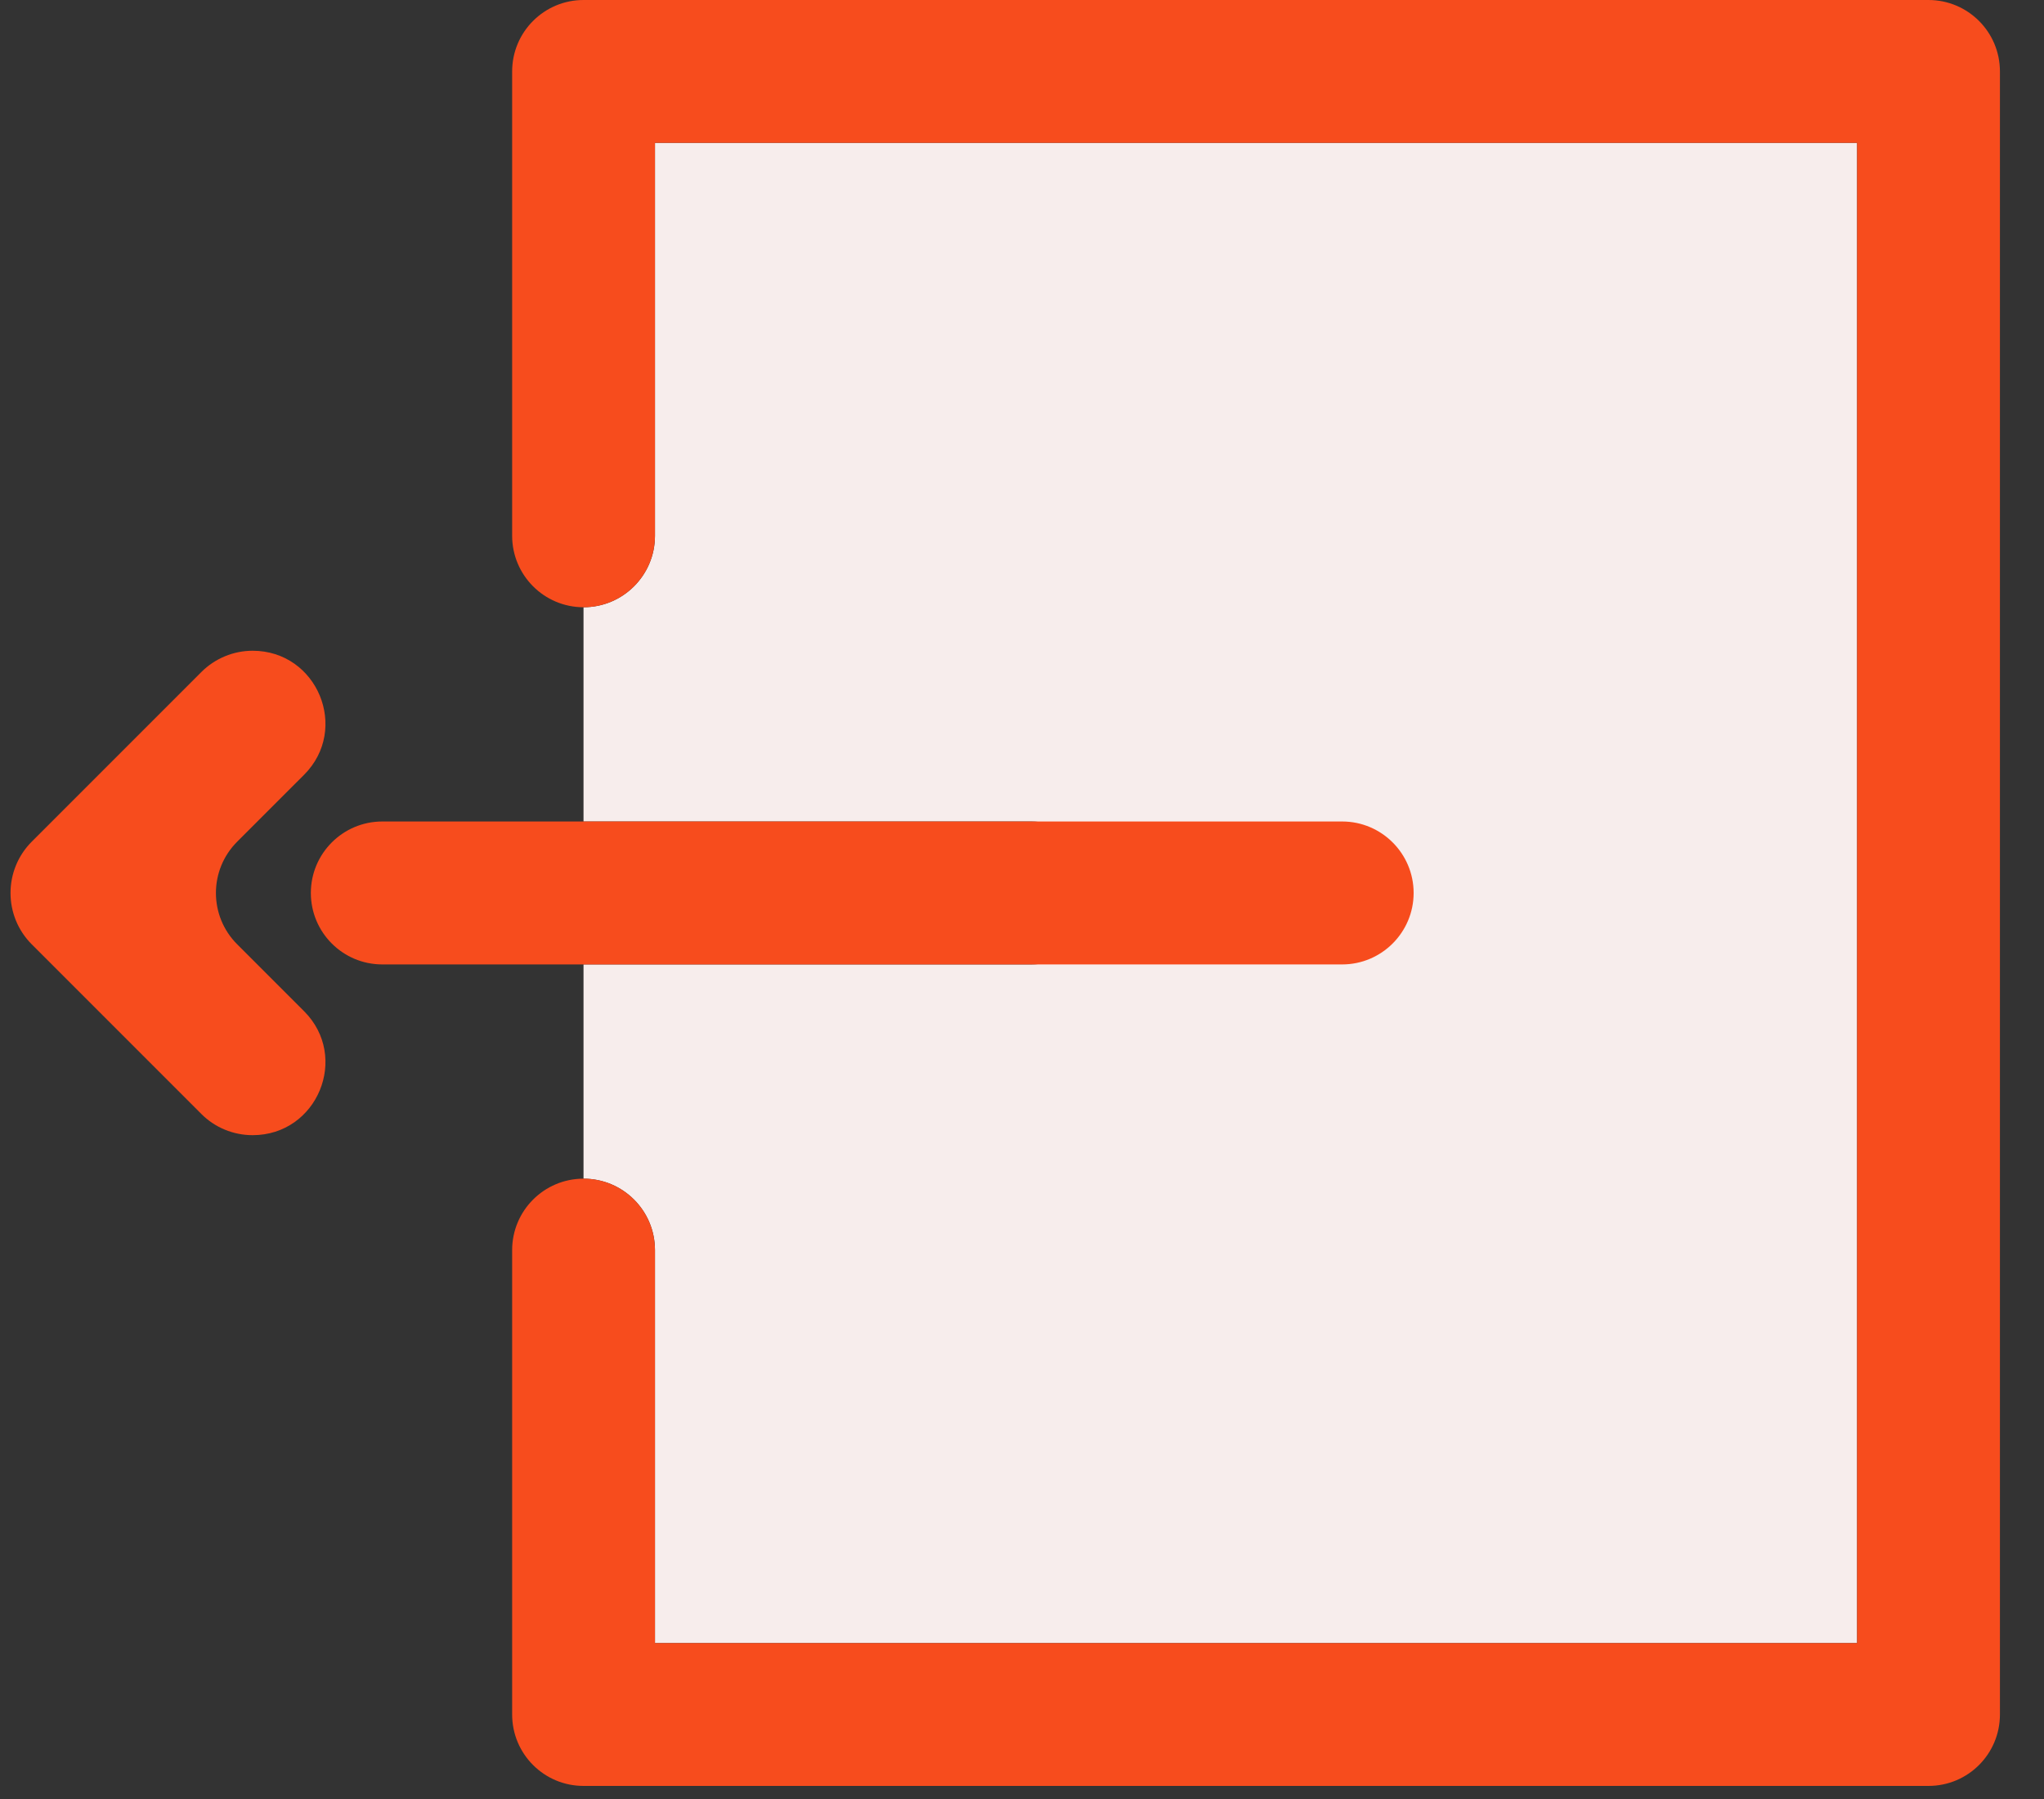
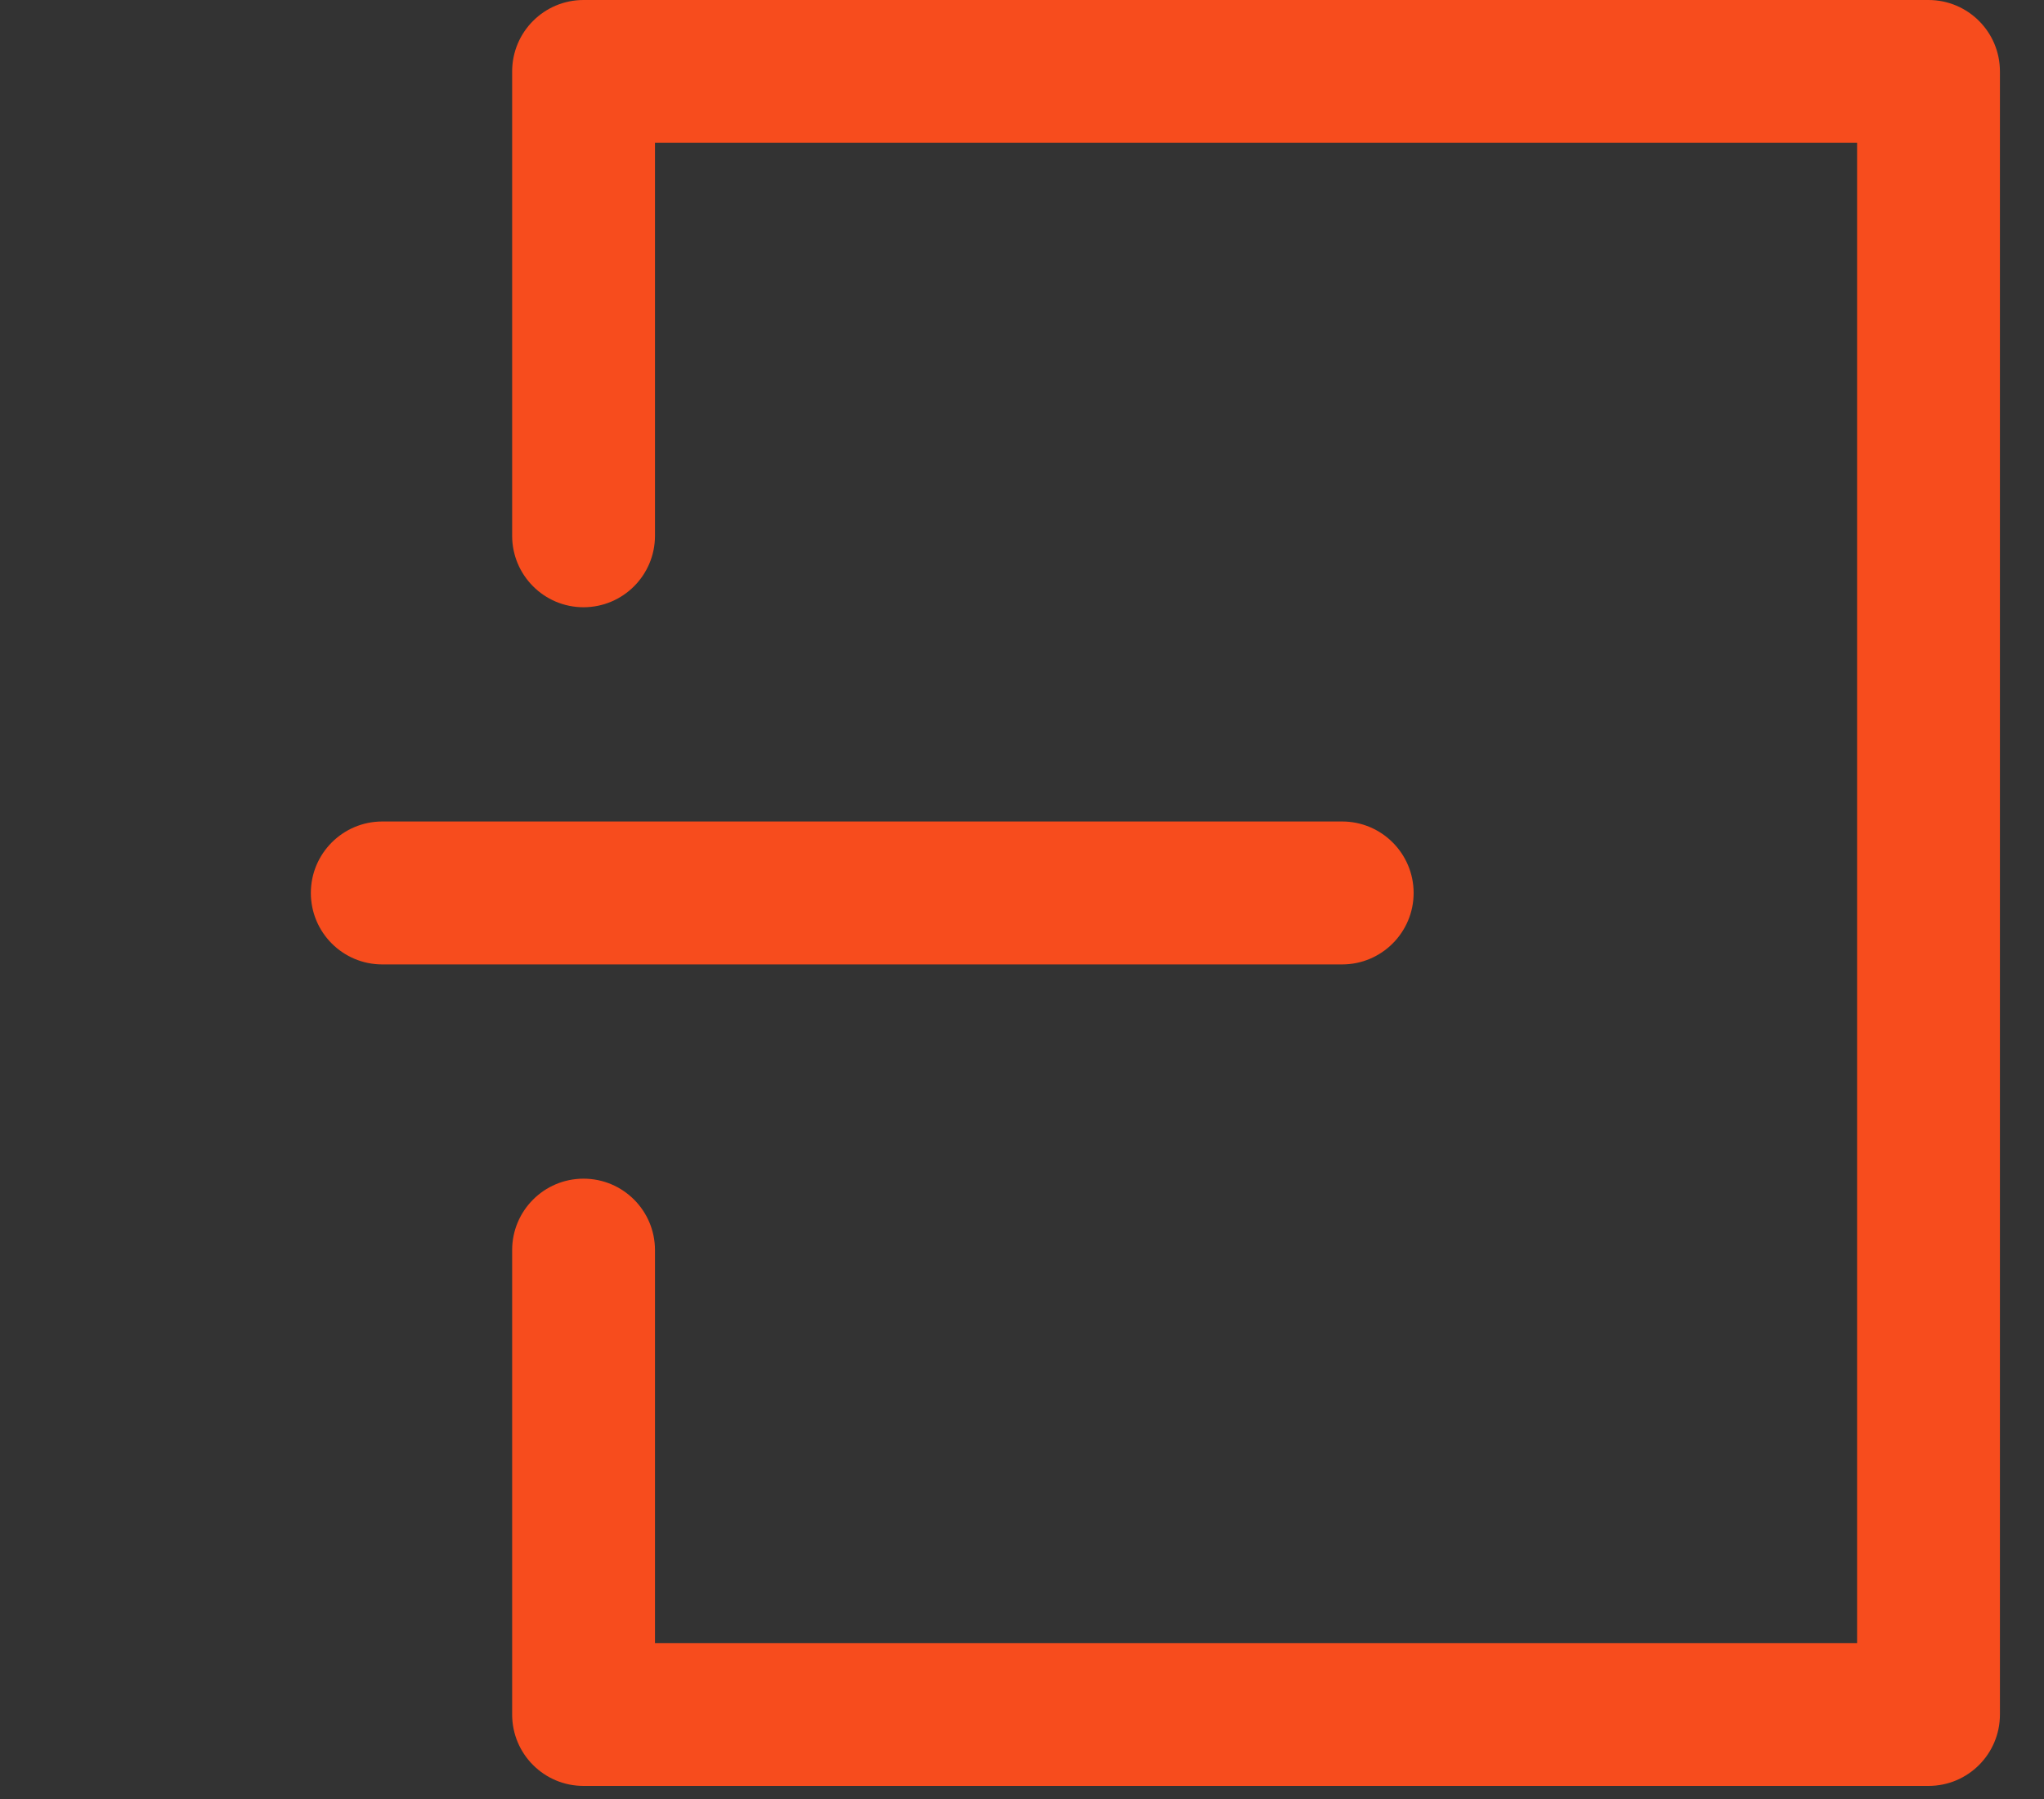
<svg xmlns="http://www.w3.org/2000/svg" width="25px" height="22px" viewBox="0 0 25 22" version="1.1">
  <rect x="0" y="0" width="25" height="22" fill="#333333" stroke="none" />
  <title>login copy</title>
  <g id="Page-1" stroke="none" stroke-width="1" fill="none" fill-rule="evenodd">
    <g id="Detay-Aciklama" transform="translate(-901, -947)" fill-rule="nonzero">
      <g id="Group-11" transform="translate(868, 947)">
        <g id="login-copy" transform="translate(33, 0)">
-           <path d="M8.011,15.288 L8.011,20.093 L22.714,20.093 L22.714,1.747 L8.011,1.747 L8.011,6.552 C8.011,7.034 7.62,7.426 7.137,7.426 L7.137,10.046 L12.614,10.046 C13.096,10.046 13.488,10.438 13.488,10.92 C13.488,11.402 13.096,11.794 12.614,11.794 L7.137,11.794 L7.137,14.414 C7.62,14.414 8.011,14.805 8.011,15.288 Z" id="Shape" fill="#F7EDEC" />
          <g id="Group" fill="#F74C1D">
            <path d="M23.587,0 L7.137,0 C6.655,0 6.264,0.391 6.264,0.874 L6.264,6.552 C6.264,7.034 6.655,7.426 7.137,7.426 C7.62,7.426 8.011,7.034 8.011,6.552 L8.011,1.747 L22.714,1.747 L22.714,20.093 L8.011,20.093 L8.011,15.288 C8.011,14.805 7.62,14.414 7.137,14.414 C6.655,14.414 6.264,14.805 6.264,15.288 L6.264,20.966 C6.264,21.45 6.655,21.84 7.137,21.84 L23.587,21.84 C24.07,21.84 24.461,21.45 24.461,20.966 L24.461,0.874 C24.461,0.391 24.07,0 23.587,0 Z" id="Path" />
            <path d="M17.29,10.92 C17.29,10.438 16.899,10.046 16.416,10.046 L10.94,10.046 L4.676,10.046 C4.194,10.046 3.802,10.438 3.802,10.92 C3.802,11.402 4.194,11.794 4.676,11.794 L10.94,11.794 L16.416,11.794 C16.9,11.794 17.29,11.402 17.29,10.92 Z" id="Path" transform="translate(10.546, 10.92) scale(-1, 1) translate(-10.546, -10.92) " />
-             <path d="M1.02,13.882 C1.256,13.882 1.482,13.789 1.648,13.622 L3.721,11.549 C4.068,11.202 4.068,10.639 3.721,10.292 L1.648,8.219 C1.481,8.052 1.255,7.958 1.02,7.958 C0.228,7.958 -0.169,8.916 0.392,9.476 L1.208,10.292 C1.556,10.639 1.556,11.202 1.208,11.549 L0.392,12.365 C-0.169,12.924 0.228,13.882 1.02,13.882 Z" id="Path" transform="translate(2.055, 10.92) scale(-1, 1) translate(-2.055, -10.92) " />
          </g>
        </g>
      </g>
    </g>
  </g>
</svg>